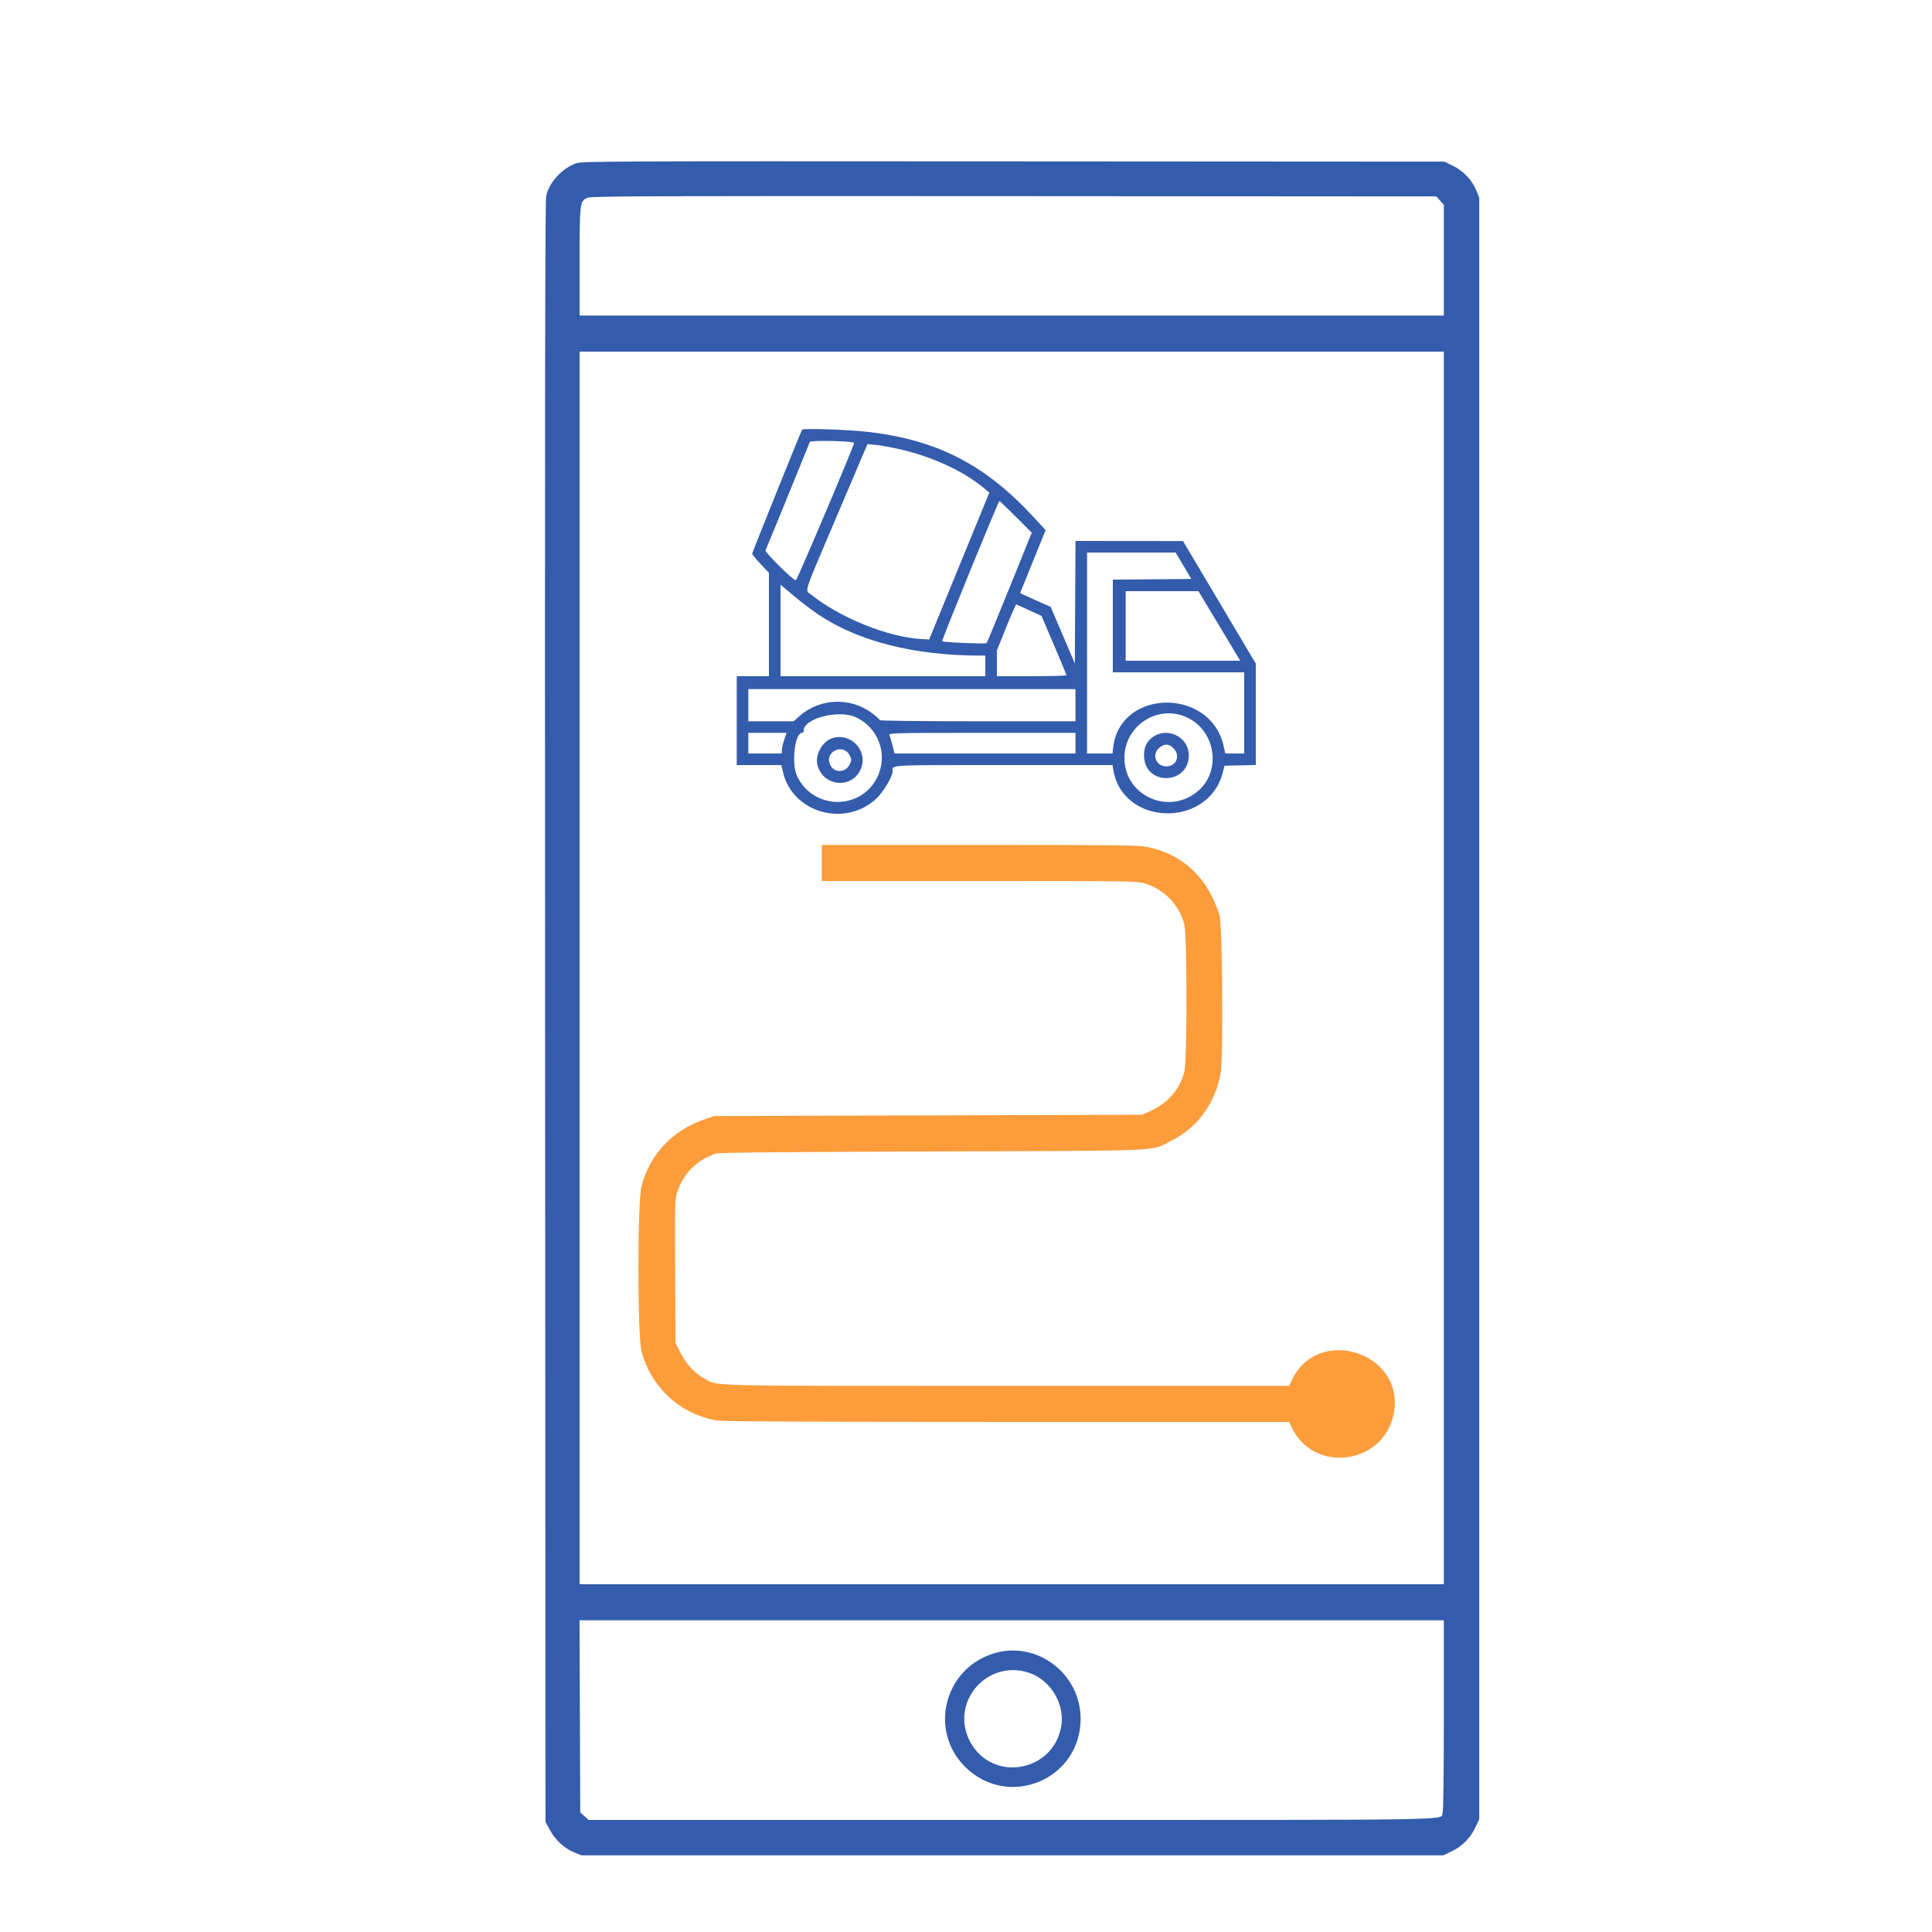
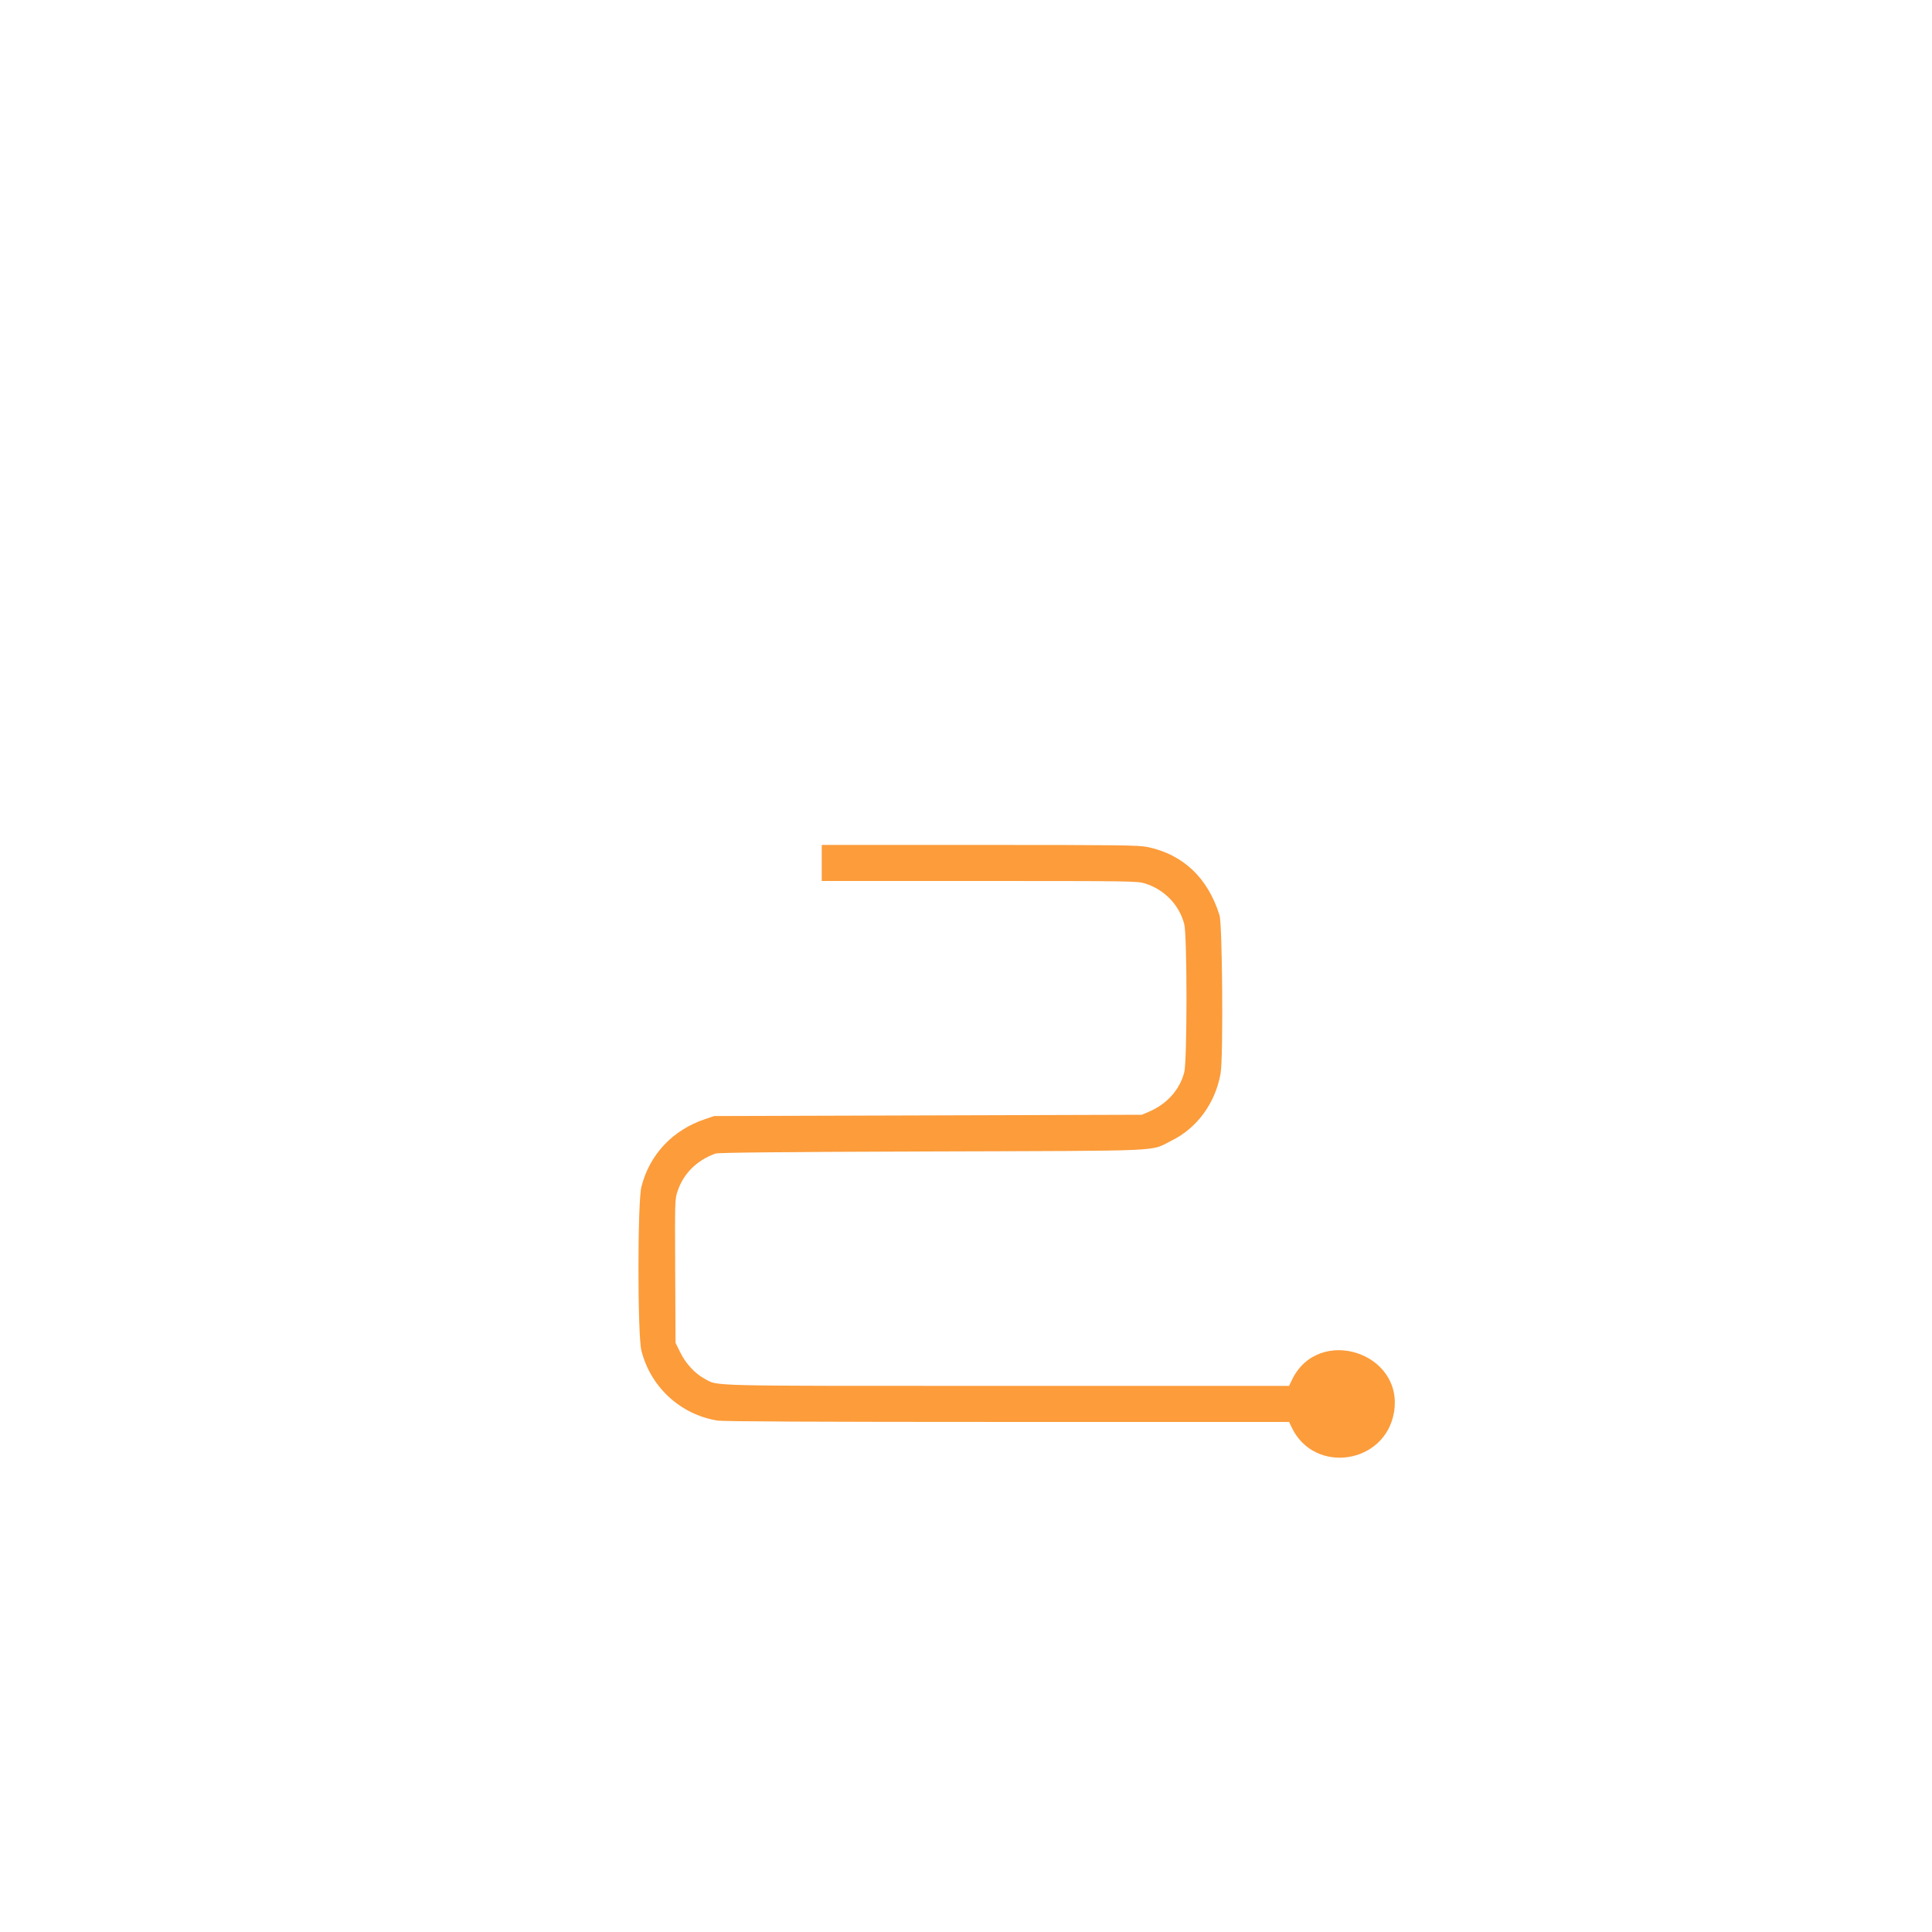
<svg xmlns="http://www.w3.org/2000/svg" id="svg" version="1.1" width="400" height="400" viewBox="0, 0, 400,400">
  <g id="svgg">
-     <path id="path0" d="M119.161 33.842 C 116.204 35.000,113.668 37.816,113.071 40.603 C 112.852 41.629,112.794 86.501,112.853 209.600 L 112.933 377.200 113.846 378.883 C 114.970 380.957,116.871 382.708,118.880 383.519 L 120.400 384.133 209.600 384.133 L 298.800 384.133 300.533 383.304 C 302.728 382.255,304.370 380.611,305.433 378.400 L 306.267 376.667 306.267 208.800 L 306.267 40.933 305.672 39.467 C 304.800 37.318,302.994 35.395,300.862 34.345 L 299.078 33.467 209.739 33.412 C 123.901 33.359,120.351 33.376,119.161 33.842 M298.155 41.538 L 298.933 42.408 298.933 53.871 L 298.933 65.333 209.467 65.333 L 120.000 65.333 120.000 54.258 C 120.000 41.922,120.035 41.640,121.657 40.934 C 122.412 40.605,134.602 40.560,209.955 40.610 L 297.377 40.667 298.155 41.538 M298.933 200.400 L 298.933 328.000 209.467 328.000 L 120.000 328.000 120.000 200.400 L 120.000 72.800 209.467 72.800 L 298.933 72.800 298.933 200.400 M166.070 88.959 C 165.748 89.493,155.733 114.369,155.733 114.636 C 155.733 114.794,156.513 115.750,157.467 116.761 L 159.200 118.598 159.200 129.299 L 159.200 140.000 155.867 140.000 L 152.533 140.000 152.533 149.200 L 152.533 158.400 157.158 158.400 L 161.782 158.400 162.096 159.800 C 163.999 168.285,175.012 171.414,181.471 165.306 C 182.909 163.945,184.800 160.773,184.800 159.719 C 184.800 158.312,183.270 158.400,207.728 158.400 L 230.332 158.400 230.498 159.400 C 232.439 171.094,250.209 171.512,253.169 159.933 L 253.527 158.533 256.763 158.458 L 260.000 158.384 260.000 147.889 L 260.000 137.394 252.467 124.707 L 244.933 112.021 233.803 112.010 L 222.672 112.000 222.603 124.683 L 222.533 137.366 220.036 131.510 L 217.540 125.654 214.370 124.242 C 212.626 123.466,211.200 122.819,211.200 122.804 C 211.200 122.790,212.390 119.849,213.844 116.269 L 216.488 109.760 214.241 107.313 C 204.146 96.315,194.242 91.149,180.000 89.451 C 175.915 88.964,166.272 88.624,166.070 88.959 M176.831 91.689 C 177.003 91.876,165.223 119.682,164.786 120.120 C 164.479 120.428,158.262 114.306,158.496 113.927 C 158.610 113.742,166.380 94.747,167.671 91.500 C 167.824 91.113,176.464 91.292,176.831 91.689 M186.102 92.965 C 192.986 94.501,199.690 97.613,203.947 101.248 L 204.828 102.000 198.597 117.200 L 192.366 132.400 190.916 132.322 C 183.926 131.945,174.053 127.986,167.933 123.108 C 166.626 122.065,166.089 123.704,173.264 106.838 L 179.600 91.943 181.333 92.116 C 182.287 92.211,184.433 92.593,186.102 92.965 M210.344 107.011 L 213.614 110.288 209.036 121.611 C 206.518 127.838,204.372 133.030,204.268 133.148 C 204.075 133.365,195.303 132.992,195.068 132.757 C 194.912 132.601,206.700 103.733,206.919 103.733 C 207.005 103.733,208.546 105.208,210.344 107.011 M245.029 117.133 L 246.652 119.867 238.526 119.937 L 230.400 120.008 230.400 129.604 L 230.400 139.200 244.000 139.200 L 257.600 139.200 257.600 147.600 L 257.600 156.000 255.642 156.000 L 253.685 156.000 253.344 154.467 C 250.636 142.289,231.847 142.546,230.468 154.780 L 230.331 156.000 227.699 156.000 L 225.067 156.000 225.067 135.200 L 225.067 114.400 234.236 114.400 L 243.406 114.400 245.029 117.133 M169.452 127.250 C 177.715 132.781,189.296 135.721,202.867 135.732 L 204.000 135.733 204.000 137.867 L 204.000 140.000 182.800 140.000 L 161.600 140.000 161.600 130.526 L 161.600 121.052 164.333 123.352 C 165.837 124.617,168.140 126.371,169.452 127.250 M252.455 129.600 L 256.776 136.800 244.921 136.800 L 233.067 136.800 233.067 129.600 L 233.067 122.400 240.600 122.400 L 248.134 122.400 252.455 129.600 M213.103 126.358 L 215.629 127.515 218.215 133.559 C 219.637 136.883,220.800 139.692,220.800 139.801 C 220.800 139.911,217.560 140.000,213.600 140.000 L 206.400 140.000 206.400 137.327 L 206.400 134.655 208.328 129.859 C 209.389 127.221,210.329 125.094,210.417 125.132 C 210.504 125.169,211.713 125.721,213.103 126.358 M222.667 146.000 L 222.667 149.333 202.400 149.333 C 190.318 149.333,182.133 149.235,182.133 149.089 C 182.133 148.955,181.415 148.305,180.538 147.646 C 176.086 144.299,169.698 144.548,165.559 148.229 L 164.318 149.333 159.626 149.333 L 154.933 149.333 154.933 146.000 L 154.933 142.667 188.800 142.667 L 222.667 142.667 222.667 146.000 M177.099 148.456 C 181.895 150.597,183.936 156.229,181.620 160.933 C 178.198 167.884,168.237 167.679,164.985 160.591 C 163.823 158.058,164.571 151.733,166.033 151.733 C 166.235 151.733,166.400 151.513,166.400 151.245 C 166.400 148.760,173.585 146.887,177.099 148.456 M245.933 148.622 C 251.632 151.410,252.859 159.419,248.229 163.602 C 242.268 168.988,232.800 164.896,232.800 156.933 C 232.800 150.133,239.873 145.657,245.933 148.622 M162.368 153.133 C 162.102 153.903,161.880 154.863,161.875 155.267 L 161.867 156.000 158.400 156.000 L 154.933 156.000 154.933 153.867 L 154.933 151.733 158.892 151.733 L 162.851 151.733 162.368 153.133 M222.667 153.867 L 222.667 156.000 203.933 155.999 L 185.200 155.997 184.778 154.332 C 184.546 153.416,184.263 152.457,184.149 152.200 C 183.954 151.758,184.964 151.733,203.305 151.733 L 222.667 151.733 222.667 153.867 M239.072 152.343 C 237.485 153.242,236.757 154.679,236.866 156.701 C 237.194 162.777,246.133 162.455,246.133 156.367 C 246.133 152.828,242.187 150.579,239.072 152.343 M172.335 152.818 C 170.367 153.417,168.776 156.134,169.197 158.173 C 170.143 162.747,176.236 163.535,178.165 159.333 C 179.875 155.609,176.297 151.611,172.335 152.818 M242.954 154.913 C 244.458 156.417,243.566 158.667,241.467 158.667 C 239.326 158.667,238.395 156.192,240.020 154.824 C 241.096 153.919,241.987 153.946,242.954 154.913 M175.936 156.433 C 176.329 157.258,176.330 157.408,175.941 158.224 C 175.052 160.087,172.613 160.093,171.836 158.233 C 170.712 155.544,174.681 153.802,175.936 156.433 M298.933 355.049 C 298.933 366.873,298.832 374.898,298.678 375.303 C 298.064 376.919,305.155 376.800,209.351 376.800 L 121.875 376.800 121.004 376.022 L 120.133 375.244 120.060 355.355 L 119.987 335.467 209.460 335.467 L 298.933 335.467 298.933 355.049 M205.585 342.369 C 195.344 345.647,192.274 358.522,199.964 365.947 C 208.950 374.622,223.733 368.353,223.733 355.867 C 223.733 346.395,214.489 339.520,205.585 342.369 M213.067 346.333 C 217.558 347.829,220.556 352.895,219.698 357.536 C 217.950 366.991,205.358 369.045,200.861 360.608 C 196.550 352.519,204.329 343.422,213.067 346.333 " stroke="none" fill="#345cac" fill-rule="evenodd" />
    <path id="path1" d="M170.133 178.667 L 170.133 182.400 202.776 182.400 C 234.000 182.400,235.489 182.422,237.033 182.902 C 241.073 184.160,244.148 187.336,245.186 191.323 C 245.801 193.685,245.801 219.649,245.186 222.011 C 244.238 225.652,241.595 228.591,237.830 230.192 L 236.400 230.800 192.133 230.933 L 147.867 231.067 146.000 231.693 C 139.264 233.953,134.482 239.030,132.798 245.709 C 131.983 248.943,131.981 276.379,132.796 279.624 C 134.695 287.186,140.877 292.872,148.551 294.118 C 149.705 294.305,169.347 294.397,208.576 294.398 L 266.886 294.400 267.471 295.610 C 272.173 305.322,286.775 303.121,288.607 292.423 C 290.735 280.005,272.962 274.317,267.496 285.667 L 266.886 286.933 208.566 286.933 C 144.765 286.933,148.788 287.031,145.811 285.410 C 143.860 284.349,141.985 282.313,140.858 280.034 L 139.867 278.029 139.791 263.164 C 139.718 248.647,139.729 248.261,140.279 246.631 C 141.517 242.955,144.239 240.249,148.118 238.836 C 148.698 238.625,161.641 238.498,193.067 238.395 C 242.674 238.233,237.915 238.451,242.614 236.124 C 247.884 233.515,251.660 228.313,252.714 222.211 C 253.285 218.897,253.091 191.411,252.482 189.467 C 250.060 181.729,244.929 176.883,237.543 175.358 C 235.731 174.983,231.647 174.933,202.811 174.933 L 170.133 174.933 170.133 178.667 " stroke="none" fill="#fc9c3b" fill-rule="evenodd" />
    <path id="path2" d="" stroke="none" fill="#647cb0" fill-rule="evenodd" />
    <path id="path3" d="" stroke="none" fill="#647cb0" fill-rule="evenodd" />
    <path id="path4" d="" stroke="none" fill="#647cb0" fill-rule="evenodd" />
  </g>
</svg>